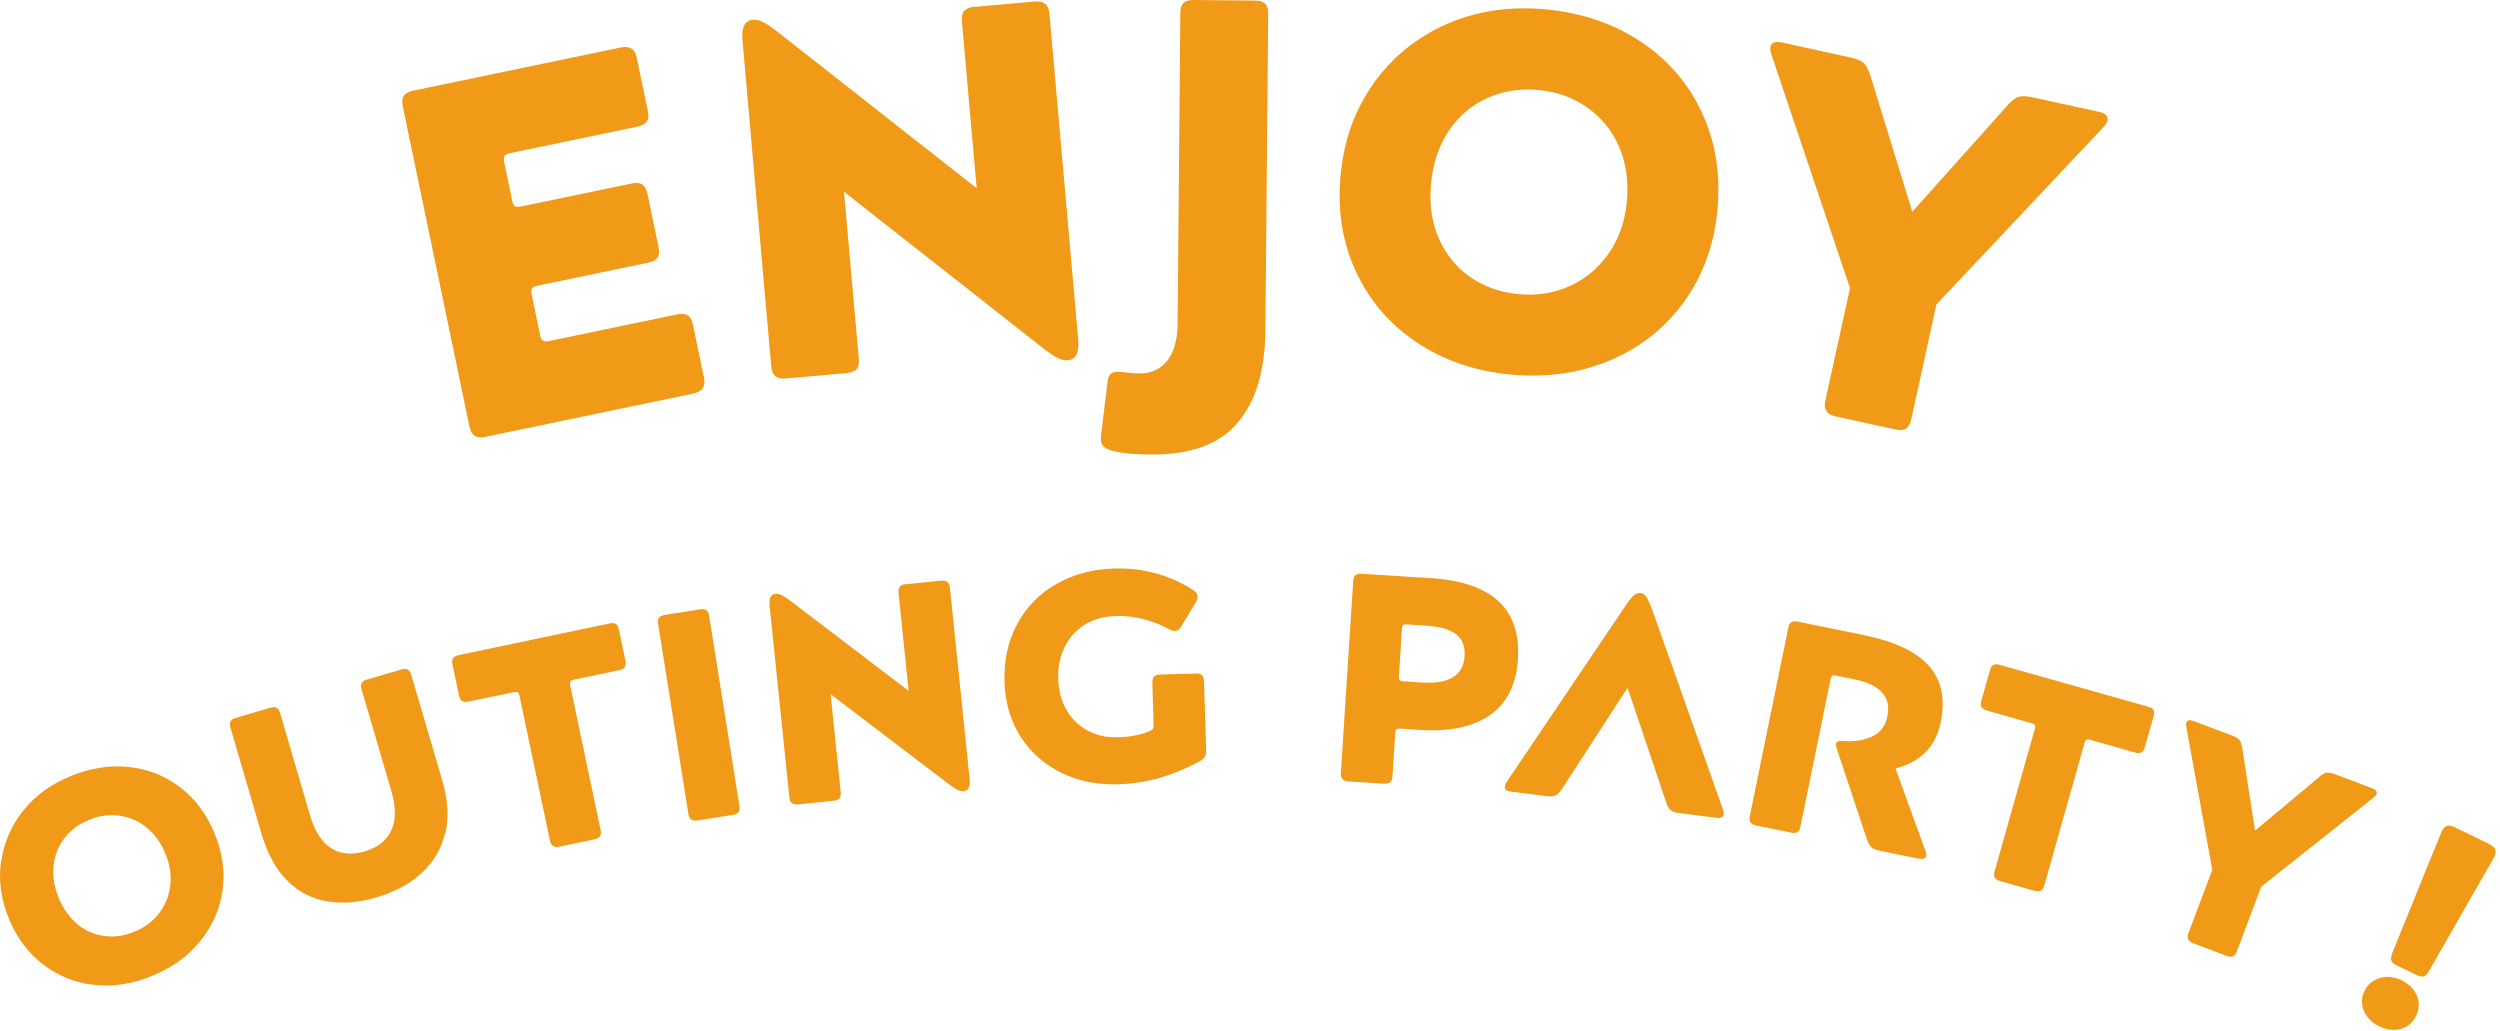
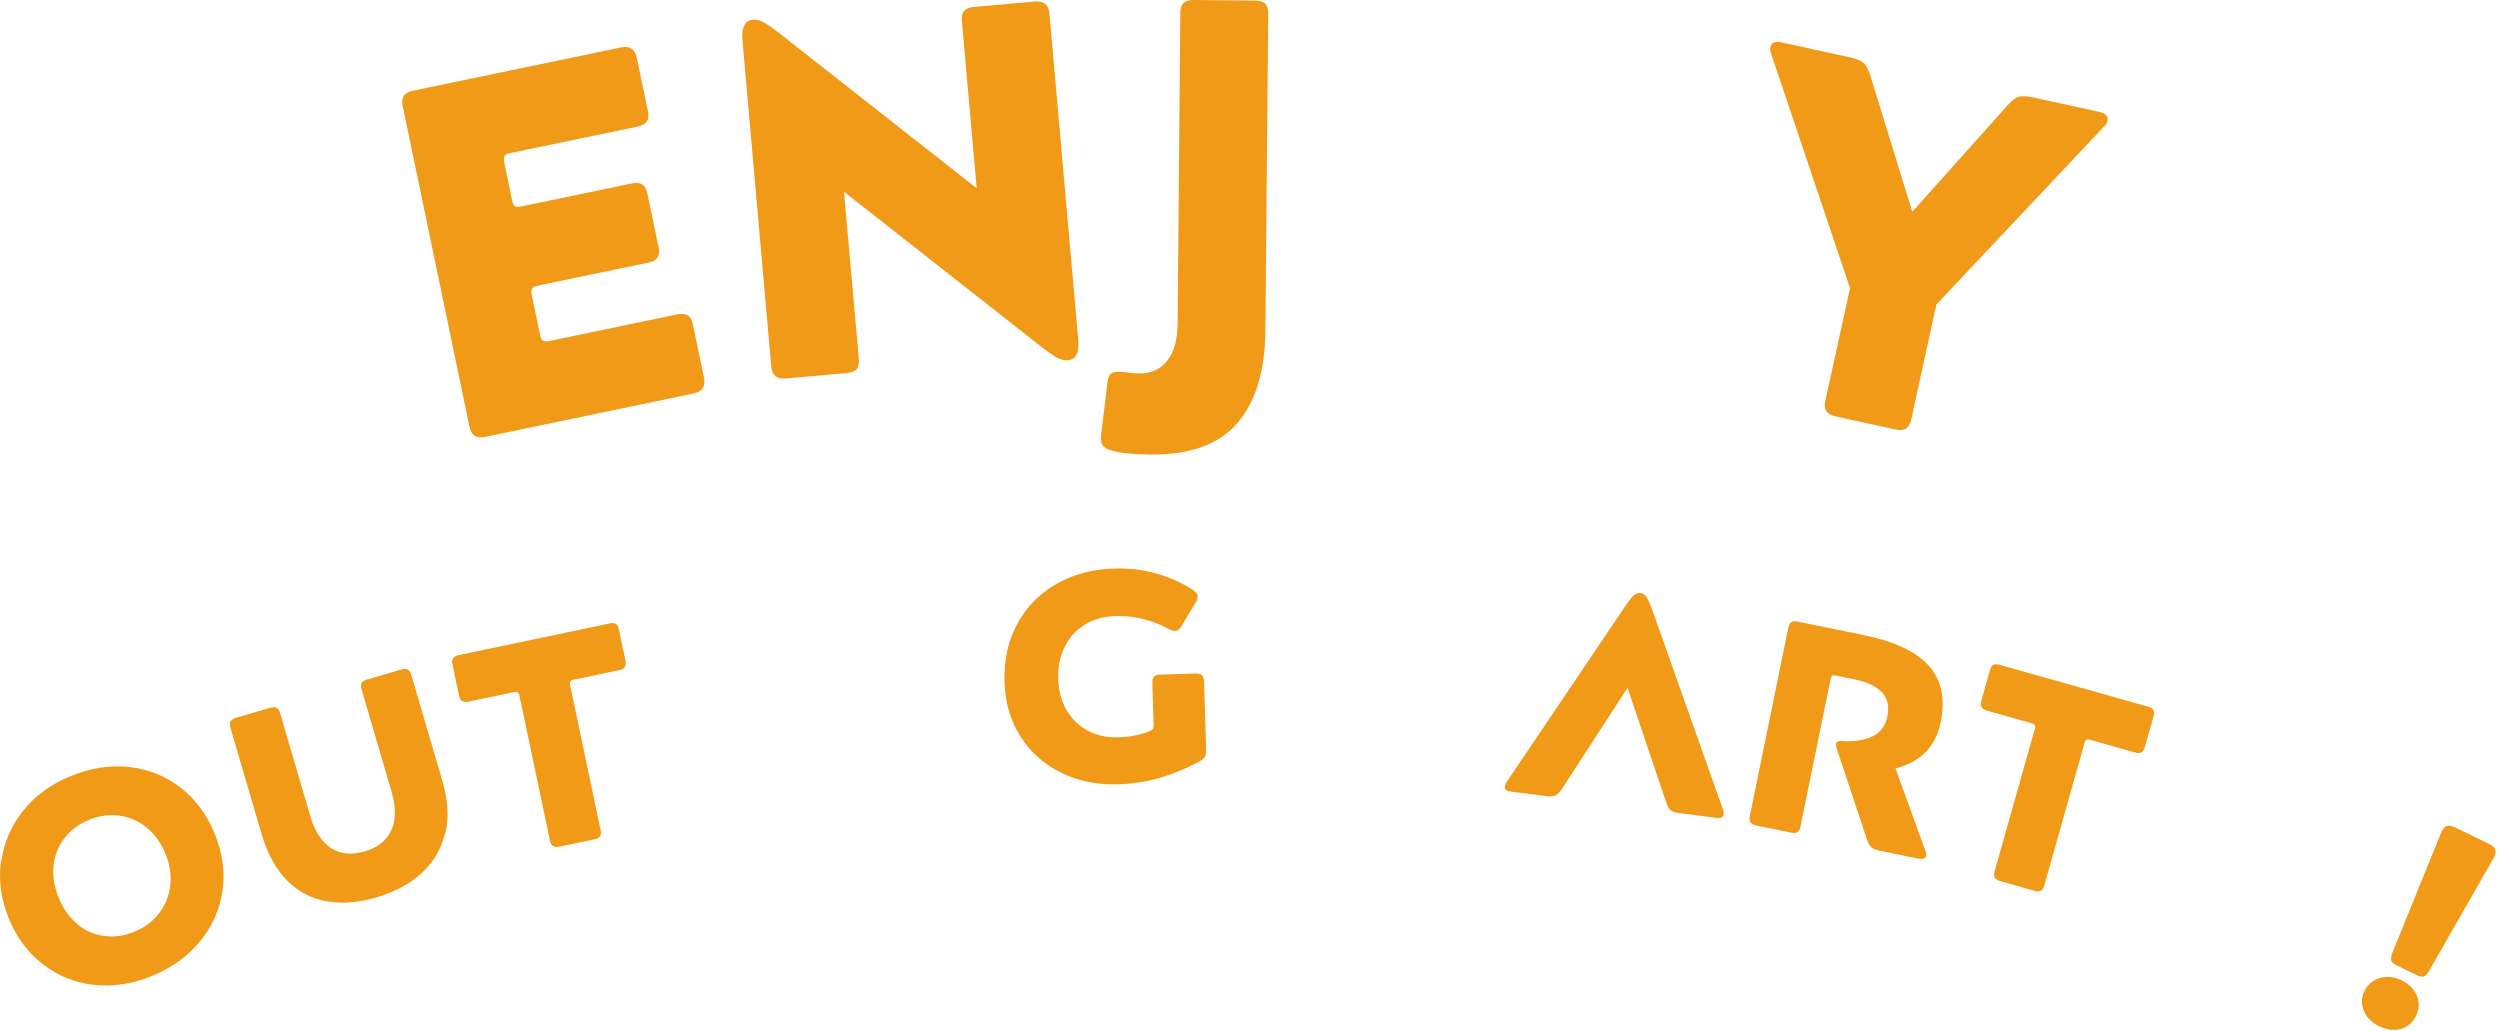
<svg xmlns="http://www.w3.org/2000/svg" width="548" height="226" viewBox="0 0 548 226" fill="none">
  <path d="M0.274 188.815C0.867 184.694 2.464 180.959 5.091 177.687C7.719 174.39 11.196 171.866 15.498 170.114C19.825 168.337 24.101 167.667 28.299 168.131C32.498 168.595 36.259 170.089 39.53 172.613C42.827 175.137 45.325 178.512 47.051 182.736C48.777 186.96 49.37 191.133 48.777 195.229C48.185 199.324 46.562 203.033 43.857 206.33C41.178 209.627 37.65 212.152 33.322 213.929C29.072 215.681 24.848 216.325 20.675 215.887C16.502 215.449 12.767 213.955 9.47 211.431C6.173 208.906 3.675 205.558 1.949 201.385C0.223 197.161 -0.369 192.988 0.223 188.841L0.274 188.815ZM16.966 202.596C18.717 204.038 20.701 204.888 22.89 205.171C25.08 205.455 27.269 205.146 29.484 204.218C31.699 203.317 33.477 201.977 34.842 200.226C36.207 198.474 37.031 196.439 37.315 194.173C37.598 191.906 37.263 189.562 36.284 187.192C35.28 184.745 33.889 182.813 32.112 181.371C30.334 179.928 28.325 179.078 26.11 178.795C23.895 178.512 21.68 178.795 19.49 179.722C17.275 180.624 15.498 181.963 14.132 183.715C12.767 185.466 11.969 187.501 11.737 189.768C11.505 192.06 11.866 194.404 12.87 196.8C13.849 199.221 15.24 201.127 16.991 202.57L16.966 202.596Z" fill="#F09A18" />
  <path d="M97.53 182.71C96.706 186.136 94.98 189.047 92.378 191.417C89.777 193.786 86.454 195.564 82.461 196.723C78.598 197.856 74.992 198.139 71.669 197.573C68.346 197.006 65.461 195.512 62.988 193.065C60.516 190.618 58.635 187.218 57.347 182.839L50.496 159.451C50.315 158.858 50.341 158.42 50.547 158.086C50.753 157.751 51.114 157.519 51.655 157.364L59.228 155.149C59.82 154.969 60.284 154.969 60.618 155.149C60.953 155.329 61.211 155.69 61.391 156.282L67.985 178.795C68.964 182.169 70.484 184.539 72.519 185.879C74.554 187.218 77.026 187.476 79.937 186.626C82.822 185.776 84.754 184.23 85.784 181.989C86.789 179.748 86.815 176.94 85.836 173.566L79.242 151.054C79.061 150.461 79.087 150.023 79.293 149.688C79.499 149.354 79.86 149.122 80.401 148.967L87.974 146.752C88.566 146.572 89.03 146.572 89.365 146.752C89.7 146.932 89.957 147.293 90.137 147.885L96.963 171.145C98.225 175.446 98.431 179.31 97.607 182.736L97.53 182.71Z" fill="#F09A18" />
  <path d="M136.991 146.211C136.785 146.546 136.399 146.778 135.806 146.881L125.735 148.993C125.4 149.07 125.168 149.199 125.04 149.379C124.911 149.56 124.911 149.817 124.962 150.152L131.659 181.963C131.788 182.504 131.737 182.968 131.531 183.277C131.325 183.612 130.938 183.844 130.346 183.973L122.567 185.595C122.026 185.724 121.562 185.673 121.227 185.441C120.892 185.235 120.661 184.848 120.558 184.282L113.861 152.47C113.783 152.135 113.654 151.904 113.474 151.775C113.294 151.646 113.036 151.646 112.701 151.698L102.63 153.81C102.089 153.939 101.625 153.887 101.291 153.655C100.956 153.449 100.724 153.063 100.621 152.496L99.178 145.619C99.05 145.026 99.101 144.563 99.333 144.253C99.565 143.944 99.951 143.713 100.492 143.609L133.643 136.655C134.235 136.526 134.699 136.578 135.008 136.758C135.317 136.964 135.523 137.35 135.652 137.943L137.094 144.82C137.223 145.361 137.172 145.825 136.966 146.134L136.991 146.211Z" fill="#F09A18" />
-   <path d="M161.878 178.022C161.646 178.331 161.208 178.512 160.616 178.615L152.837 179.851C152.27 179.928 151.832 179.851 151.523 179.645C151.188 179.413 150.982 179.027 150.905 178.46L144.259 136.758C144.156 136.165 144.259 135.702 144.465 135.392C144.697 135.083 145.109 134.903 145.65 134.8L153.429 133.564C154.022 133.461 154.485 133.538 154.82 133.744C155.129 133.95 155.361 134.362 155.438 134.955L162.084 176.657C162.187 177.249 162.084 177.713 161.878 178.022Z" fill="#F09A18" />
-   <path d="M197.218 128.593C197.475 128.309 197.888 128.129 198.454 128.077L206.285 127.279C207.444 127.15 208.088 127.665 208.217 128.773L212.544 170.759C212.724 172.433 212.286 173.334 211.256 173.437C210.818 173.489 210.355 173.36 209.814 173.103C209.273 172.819 208.577 172.356 207.676 171.66L182.072 152.161L184.287 173.669C184.339 174.262 184.262 174.725 184.004 175.009C183.746 175.292 183.308 175.472 182.716 175.524L174.886 176.322C174.319 176.374 173.881 176.271 173.572 176.039C173.263 175.781 173.082 175.369 173.031 174.828L168.704 132.843C168.523 131.168 168.961 130.267 169.991 130.164C170.429 130.112 170.893 130.241 171.434 130.499C171.975 130.782 172.67 131.246 173.572 131.941L199.175 151.44L196.96 129.932C196.909 129.34 196.986 128.876 197.244 128.593H197.218Z" fill="#F09A18" />
  <path d="M264.054 165.942C263.848 166.302 263.436 166.637 262.844 166.946C260.01 168.466 257.151 169.651 254.24 170.501C251.33 171.351 248.264 171.815 245.07 171.918C240.511 172.046 236.364 171.222 232.629 169.393C228.894 167.565 225.932 164.937 223.717 161.486C221.502 158.034 220.317 154.016 220.188 149.457C220.034 144.691 220.987 140.441 222.996 136.732C225.005 133.023 227.864 130.112 231.573 128C235.257 125.888 239.481 124.754 244.22 124.626C247.466 124.523 250.557 124.883 253.468 125.708C256.378 126.532 259.006 127.717 261.375 129.236C262.122 129.7 262.509 130.189 262.534 130.705C262.534 131.143 262.406 131.58 262.122 132.018L258.954 137.273C258.748 137.634 258.542 137.891 258.336 138.046C258.13 138.2 257.872 138.278 257.563 138.303C257.203 138.303 256.79 138.2 256.327 137.943C252.489 135.882 248.574 134.929 244.581 135.032C241.928 135.109 239.661 135.753 237.729 136.964C235.797 138.174 234.355 139.797 233.35 141.858C232.346 143.919 231.882 146.211 231.96 148.787C232.037 151.388 232.655 153.681 233.788 155.639C234.922 157.596 236.467 159.116 238.425 160.146C240.357 161.202 242.572 161.692 245.045 161.614C247.698 161.537 249.99 161.099 251.922 160.301C252.308 160.12 252.566 159.94 252.695 159.76C252.824 159.579 252.875 159.27 252.875 158.833L252.592 149.663C252.592 149.044 252.695 148.607 252.952 148.323C253.21 148.04 253.622 147.885 254.24 147.86L262.174 147.628C262.792 147.628 263.23 147.731 263.488 148.014C263.745 148.297 263.9 148.735 263.925 149.328L264.389 164.371C264.389 165.066 264.312 165.581 264.106 165.942H264.054Z" fill="#F09A18" />
-   <path d="M306.075 159.914C305.947 160.069 305.843 160.301 305.843 160.661L305.225 170.218C305.174 170.836 305.019 171.248 304.71 171.48C304.401 171.712 303.963 171.815 303.345 171.789L295.489 171.274C294.922 171.248 294.51 171.068 294.252 170.759C293.995 170.449 293.866 170.037 293.917 169.471L296.622 127.33C296.674 126.712 296.828 126.3 297.137 126.068C297.446 125.836 297.858 125.733 298.425 125.759L313.7 126.738C327.094 127.588 333.43 133.512 332.735 144.485C332.374 150.023 330.339 154.119 326.656 156.72C322.973 159.322 317.769 160.43 311.098 159.992L306.874 159.708C306.487 159.708 306.23 159.734 306.075 159.889V159.914ZM307.544 137.015C307.415 137.17 307.312 137.402 307.312 137.762L306.642 148.297C306.642 148.632 306.668 148.89 306.797 149.044C306.925 149.199 307.183 149.302 307.569 149.328L311.794 149.611C314.704 149.791 316.919 149.405 318.491 148.452C320.062 147.473 320.912 145.954 321.041 143.816C321.17 141.703 320.551 140.106 319.16 139.025C317.769 137.968 315.58 137.325 312.592 137.144L308.368 136.861C307.981 136.861 307.724 136.887 307.569 137.041L307.544 137.015Z" fill="#F09A18" />
  <path d="M342.438 172.845C341.949 173.618 341.459 174.107 340.996 174.339C340.532 174.571 339.888 174.622 339.064 174.519L331.182 173.515C330.229 173.386 329.791 173.025 329.868 172.433C329.92 172.047 330.074 171.66 330.332 171.3L356.219 132.92C356.991 131.735 357.61 130.962 358.099 130.524C358.588 130.112 359.104 129.932 359.619 129.984C360.134 130.061 360.572 130.344 360.907 130.885C361.241 131.4 361.679 132.353 362.169 133.667L377.649 177.353C377.804 177.765 377.881 178.151 377.83 178.486C377.752 179.13 377.212 179.388 376.207 179.259L367.939 178.203C367.114 178.1 366.522 177.868 366.161 177.559C365.775 177.224 365.466 176.632 365.183 175.756L356.76 150.77L342.438 172.845Z" fill="#F09A18" />
  <path d="M393.985 182.401C393.651 182.607 393.187 182.633 392.594 182.504L384.867 180.933C384.326 180.83 383.94 180.598 383.708 180.263C383.476 179.928 383.425 179.491 383.553 178.924L392.002 137.556C392.131 136.964 392.337 136.552 392.672 136.371C393.007 136.165 393.444 136.14 393.985 136.243L408.616 139.231C415.287 140.596 420.027 142.837 422.809 145.953C425.591 149.07 426.466 153.191 425.41 158.292C424.329 163.649 421.006 167.024 415.493 168.44L422.01 186.394C422.216 186.883 422.294 187.295 422.216 187.63C422.088 188.223 421.495 188.403 420.439 188.197L412.145 186.497C411.243 186.316 410.625 186.059 410.239 185.75C409.852 185.441 409.518 184.822 409.208 183.921L402.614 164.087C402.614 164.087 402.537 163.881 402.486 163.623C402.434 163.366 402.408 163.16 402.46 162.98C402.537 162.542 403.027 162.361 403.902 162.413C406.427 162.619 408.59 162.284 410.393 161.434C412.196 160.584 413.304 159.116 413.716 157.029C414.154 154.866 413.768 153.114 412.531 151.775C411.295 150.435 409.26 149.482 406.401 148.89L402.434 148.091C402.048 148.014 401.79 148.014 401.636 148.117C401.481 148.22 401.378 148.452 401.275 148.838L394.655 181.191C394.526 181.783 394.32 182.195 393.985 182.375V182.401Z" fill="#F09A18" />
  <path d="M469.406 164.911C469.071 165.117 468.633 165.117 468.041 164.963L458.124 162.155C457.789 162.052 457.531 162.078 457.351 162.155C457.171 162.258 457.016 162.49 456.939 162.825L448.104 194.121C447.949 194.662 447.718 195.048 447.383 195.229C447.048 195.435 446.61 195.435 446.018 195.28L438.367 193.117C437.827 192.962 437.44 192.704 437.26 192.37C437.08 192.009 437.054 191.571 437.208 191.03L446.043 159.734C446.146 159.399 446.146 159.142 446.043 158.961C445.94 158.781 445.709 158.626 445.374 158.549L435.457 155.741C434.916 155.587 434.555 155.329 434.349 154.994C434.143 154.634 434.143 154.196 434.298 153.655L436.204 146.881C436.358 146.288 436.616 145.928 436.951 145.747C437.286 145.567 437.724 145.567 438.29 145.722L470.9 154.917C471.492 155.072 471.879 155.329 472.059 155.638C472.239 155.948 472.239 156.411 472.059 157.004L470.153 163.778C469.998 164.319 469.767 164.705 469.432 164.886L469.406 164.911Z" fill="#F09A18" />
-   <path d="M508.32 170.321C508.99 169.754 509.556 169.419 509.994 169.368C510.432 169.316 511.05 169.419 511.823 169.703L519.937 172.768C520.787 173.077 521.122 173.515 520.916 174.056C520.813 174.339 520.555 174.622 520.194 174.906L495.673 194.353L490.315 208.546C490.109 209.087 489.851 209.422 489.491 209.602C489.156 209.782 488.692 209.757 488.126 209.55L480.681 206.743C480.141 206.537 479.806 206.253 479.651 205.893C479.497 205.532 479.497 205.094 479.703 204.553L484.932 190.644L479.265 159.477C479.162 159.013 479.162 158.652 479.265 158.369C479.471 157.854 479.986 157.725 480.836 158.06L489.259 161.228C490.032 161.512 490.573 161.846 490.856 162.181C491.139 162.516 491.345 163.134 491.5 164.01L494.308 182.067L508.32 170.372V170.321Z" fill="#F09A18" />
  <path d="M520.299 214.96C521.149 214.444 522.128 214.161 523.21 214.135C524.292 214.11 525.373 214.367 526.455 214.882C527.537 215.423 528.413 216.119 529.057 216.969C529.701 217.845 530.061 218.772 530.165 219.751C530.268 220.729 530.061 221.734 529.598 222.713C529.134 223.64 528.49 224.387 527.666 224.928C526.816 225.469 525.863 225.727 524.807 225.752C523.751 225.778 522.669 225.495 521.561 224.98C520.454 224.464 519.604 223.769 518.934 222.919C518.29 222.069 517.904 221.142 517.775 220.137C517.646 219.132 517.826 218.179 518.29 217.226C518.754 216.248 519.423 215.501 520.299 214.985V214.96ZM524.189 210.555C524.06 210.169 524.111 209.628 524.395 208.881L535.007 182.736C535.342 181.835 535.754 181.294 536.243 181.088C536.733 180.882 537.403 180.985 538.253 181.423L545.516 184.951C546.366 185.364 546.882 185.827 547.01 186.342C547.139 186.858 546.985 187.501 546.469 188.326L532.457 212.822C532.071 213.517 531.684 213.904 531.324 214.032C530.937 214.161 530.422 214.058 529.752 213.749L525.296 211.585C524.678 211.276 524.292 210.941 524.163 210.555H524.189Z" fill="#F09A18" />
  <path d="M150.721 69.109C151.287 69.444 151.674 70.114 151.88 71.118L154.327 82.838C154.713 84.719 153.941 85.852 151.983 86.264L106.314 95.769C105.361 95.975 104.614 95.872 104.047 95.511C103.48 95.151 103.094 94.481 102.914 93.554L88.283 23.285C88.077 22.281 88.154 21.508 88.541 20.967C88.927 20.426 89.571 20.066 90.524 19.885L136.064 10.406C138.022 9.994 139.181 10.741 139.568 12.621L142.015 24.341C142.221 25.346 142.143 26.119 141.757 26.66C141.371 27.201 140.675 27.561 139.671 27.767L111.8 33.563C111.156 33.692 110.744 33.923 110.59 34.207C110.435 34.516 110.409 34.954 110.512 35.52L112.264 43.969C112.393 44.613 112.599 45.025 112.856 45.206C113.114 45.386 113.578 45.386 114.222 45.257L138.511 40.209C139.516 40.002 140.289 40.08 140.83 40.466C141.371 40.852 141.731 41.548 141.937 42.553L144.359 54.169C144.565 55.097 144.487 55.869 144.152 56.41C143.818 56.977 143.148 57.363 142.118 57.569L117.828 62.618C117.184 62.747 116.772 62.979 116.617 63.262C116.462 63.571 116.437 64.009 116.54 64.576L118.394 73.462C118.523 74.055 118.703 74.441 118.987 74.647C119.244 74.853 119.708 74.879 120.378 74.75L148.351 68.929C149.356 68.723 150.154 68.774 150.721 69.109Z" fill="#F09A18" />
  <path d="M211.383 2.37C211.821 1.88 212.516 1.597 213.469 1.52L226.812 0.335C228.795 0.154 229.877 1.03 230.032 2.936L236.343 74.441C236.6 77.3 235.853 78.82 234.076 78.974C233.329 79.026 232.53 78.846 231.629 78.356C230.727 77.867 229.517 77.042 228.023 75.832L185.007 42.037L188.252 78.665C188.355 79.695 188.175 80.442 187.737 80.932C187.299 81.421 186.552 81.705 185.522 81.782L172.179 82.967C171.226 83.044 170.479 82.889 169.964 82.452C169.449 82.014 169.14 81.318 169.062 80.365L162.752 8.861C162.494 6.001 163.267 4.482 165.018 4.327C165.765 4.25 166.564 4.456 167.465 4.945C168.367 5.435 169.552 6.259 171.071 7.47L214.088 41.264L210.842 4.636C210.739 3.606 210.919 2.859 211.357 2.37H211.383Z" fill="#F09A18" />
  <path d="M243.346 82.091C243.681 81.679 244.222 81.499 244.969 81.499C245.562 81.499 246.334 81.576 247.287 81.679C248.241 81.808 249.091 81.859 249.838 81.859C252.336 81.859 254.345 80.958 255.839 79.078C257.333 77.197 258.106 74.493 258.132 70.964L258.724 2.833C258.724 1.803 258.982 1.056 259.471 0.618C259.96 0.18 260.707 0 261.738 0L275.132 0.129C276.162 0.129 276.909 0.361 277.347 0.824C277.785 1.262 277.991 2.009 277.991 3.039L277.373 72.483C277.296 81.267 275.261 88.016 271.268 92.704C267.276 97.392 260.914 99.71 252.207 99.632C248.524 99.607 245.665 99.323 243.681 98.782C242.651 98.473 241.981 98.061 241.646 97.546C241.312 97.031 241.234 96.207 241.389 95.099L242.702 84.255C242.78 83.225 242.986 82.503 243.321 82.091H243.346Z" fill="#F09A18" />
-   <path d="M301.143 18.185C305.29 12.415 310.648 8.114 317.216 5.229C323.785 2.37 331.023 1.313 338.879 2.06C346.812 2.807 353.767 5.203 359.743 9.195C365.719 13.188 370.175 18.417 373.112 24.805C376.074 31.193 377.181 38.276 376.46 45.978C375.739 53.706 373.292 60.428 369.145 66.147C364.998 71.865 359.614 76.141 352.969 78.974C346.323 81.782 339.034 82.838 331.1 82.091C323.295 81.344 316.444 79 310.519 75.033C304.595 71.067 300.139 65.863 297.202 59.475C294.24 53.087 293.133 46.055 293.854 38.405C294.575 30.678 297.022 23.955 301.169 18.185H301.143ZM315.336 52.134C316.856 55.689 319.148 58.548 322.213 60.686C325.279 62.824 328.833 64.086 332.877 64.472C336.921 64.859 340.656 64.266 344.108 62.695C347.56 61.124 350.393 58.754 352.634 55.534C354.875 52.34 356.188 48.554 356.601 44.227C357.013 39.745 356.446 35.726 354.901 32.172C353.355 28.617 351.011 25.732 347.92 23.569C344.829 21.379 341.249 20.091 337.205 19.731C333.161 19.37 329.426 19.937 325.974 21.508C322.523 23.079 319.715 25.475 317.551 28.72C315.388 31.966 314.1 35.804 313.688 40.208C313.275 44.613 313.816 48.605 315.336 52.16V52.134Z" fill="#F09A18" />
  <path d="M439.886 23.259C440.89 22.126 441.766 21.431 442.487 21.225C443.208 21.018 444.265 21.044 445.63 21.353L460.029 24.496C461.548 24.831 462.192 25.475 461.986 26.402C461.883 26.917 461.523 27.432 460.956 27.999L424.457 66.739L418.944 91.957C418.738 92.884 418.378 93.553 417.837 93.914C417.296 94.3 416.523 94.352 415.518 94.146L402.305 91.261C401.377 91.055 400.708 90.669 400.347 90.102C399.986 89.535 399.909 88.788 400.115 87.835L405.524 63.159L388.344 12.106C388.06 11.359 387.957 10.741 388.086 10.226C388.292 9.299 389.142 8.989 390.662 9.324L405.602 12.596C406.967 12.905 407.946 13.291 408.512 13.806C409.079 14.321 409.594 15.3 410.032 16.743L419.176 46.416L439.886 23.285V23.259Z" fill="#F09A18" />
</svg>